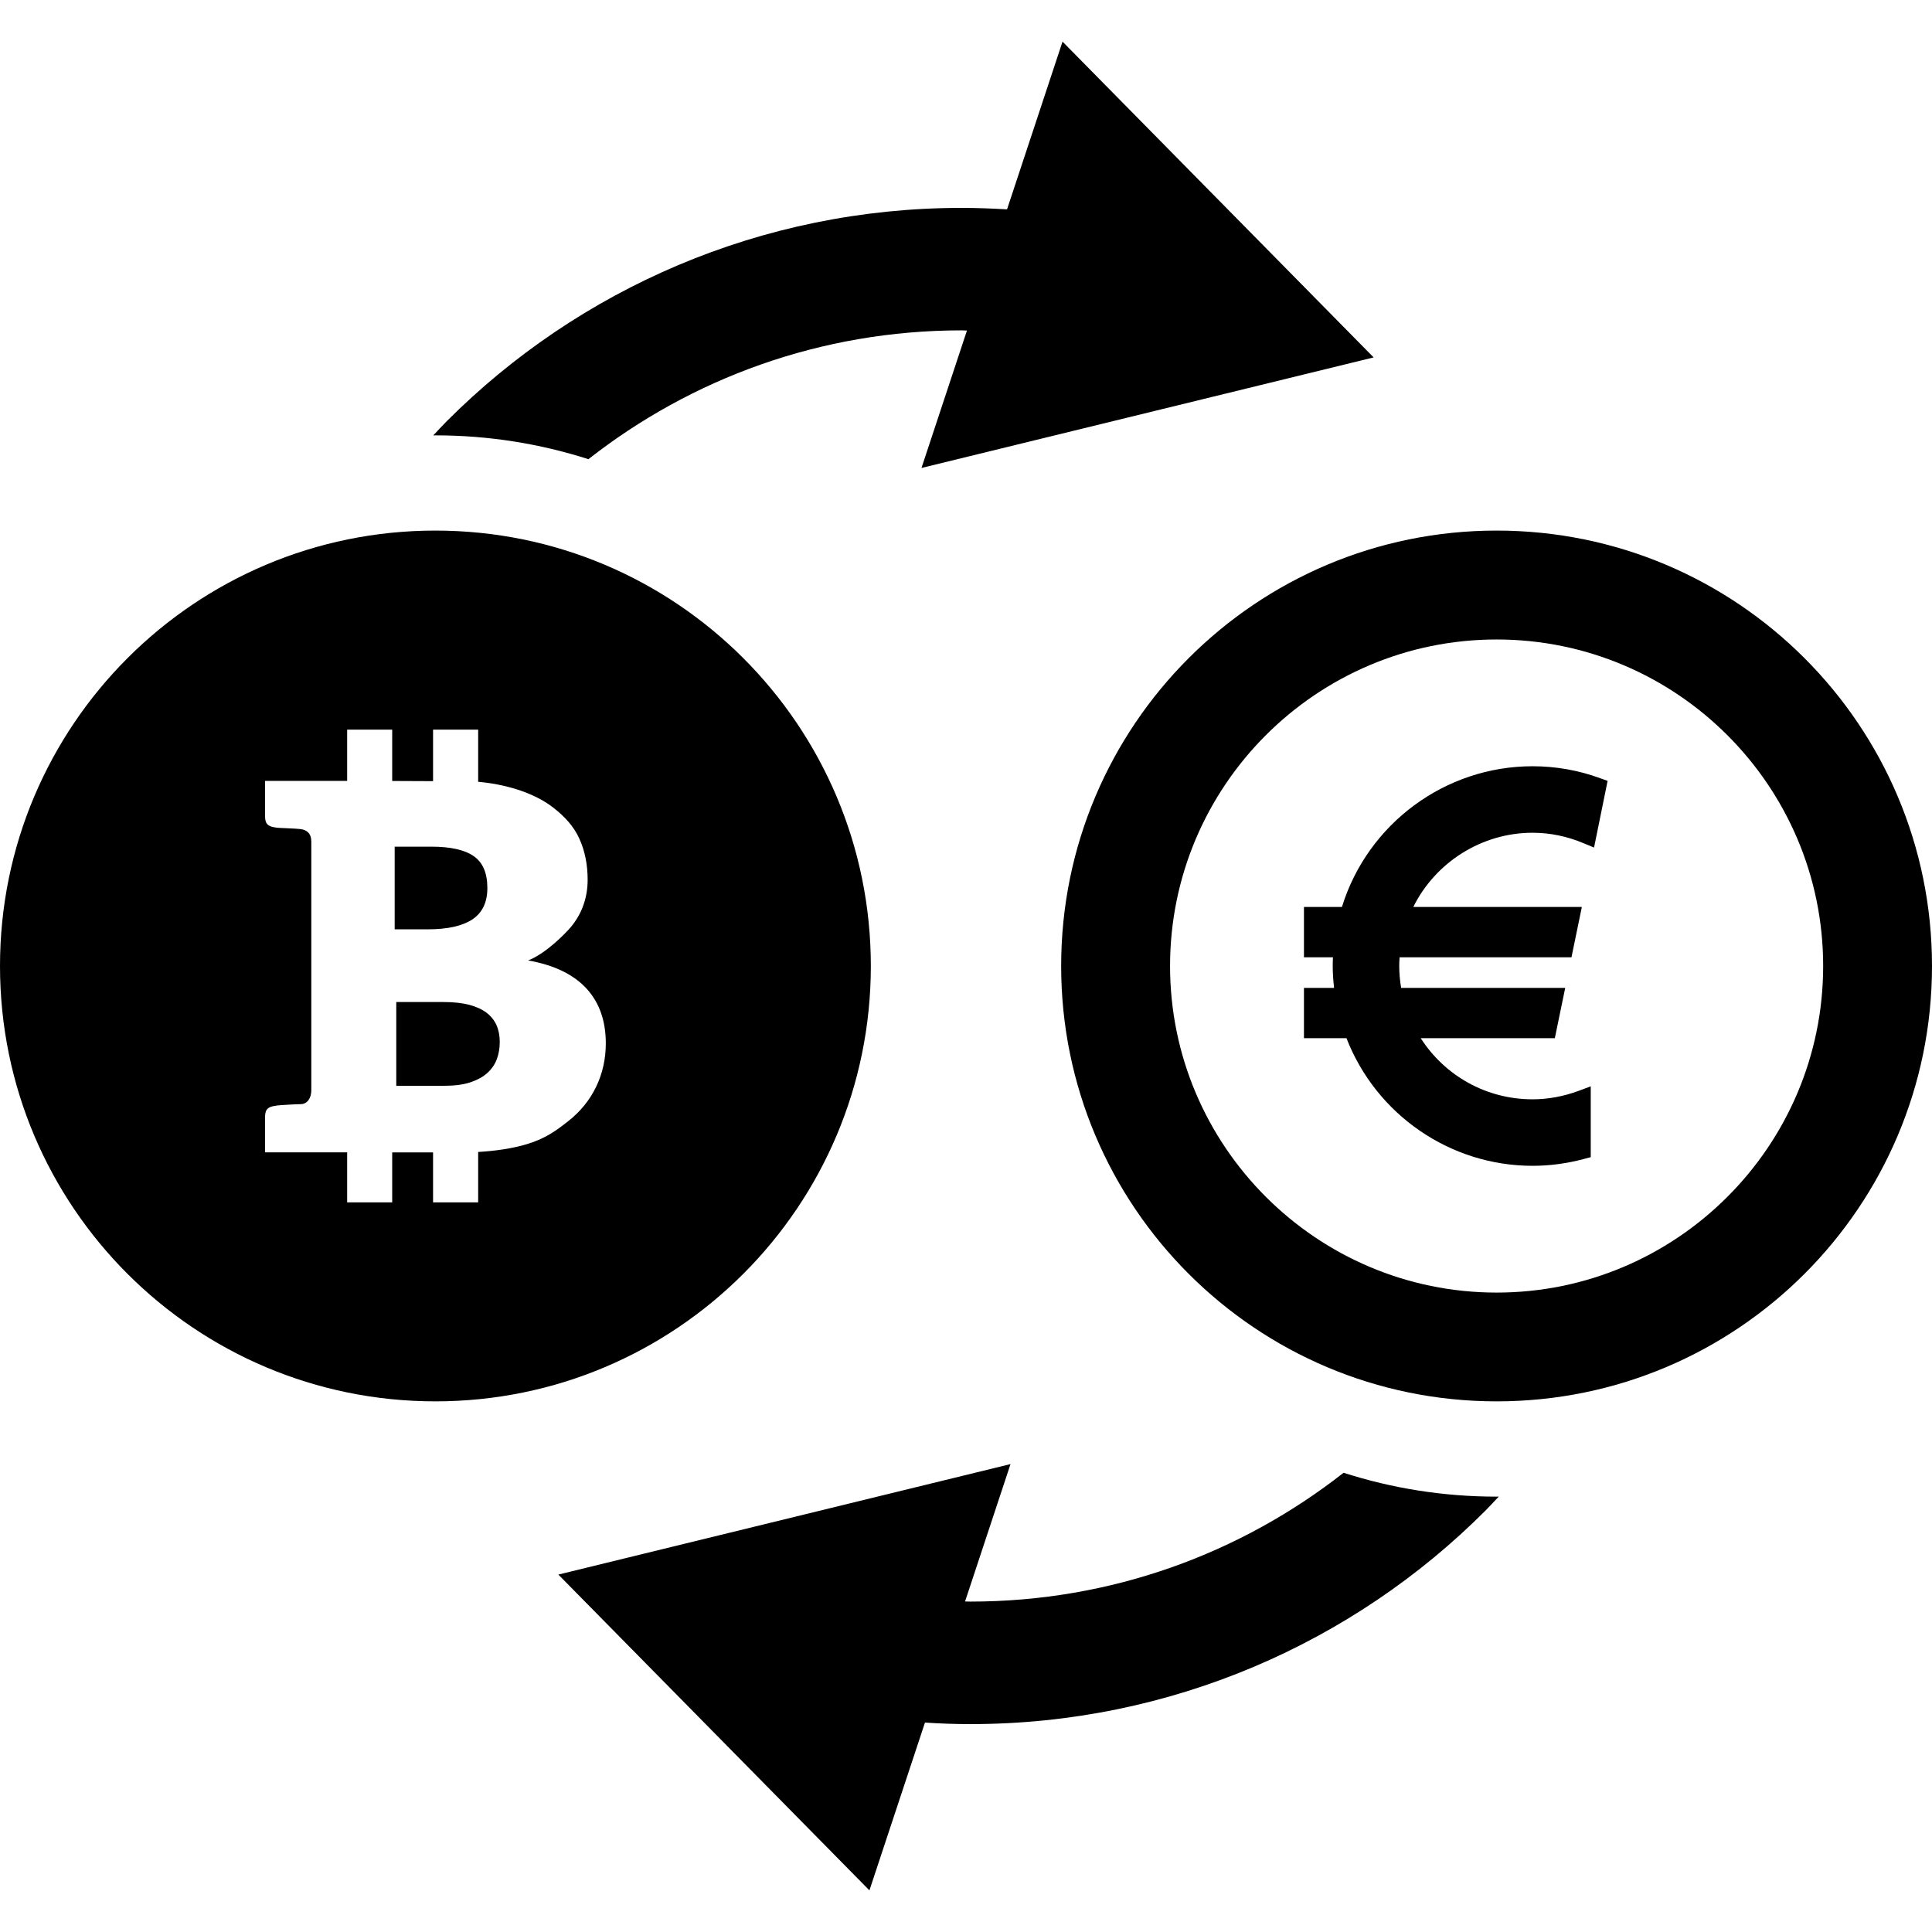
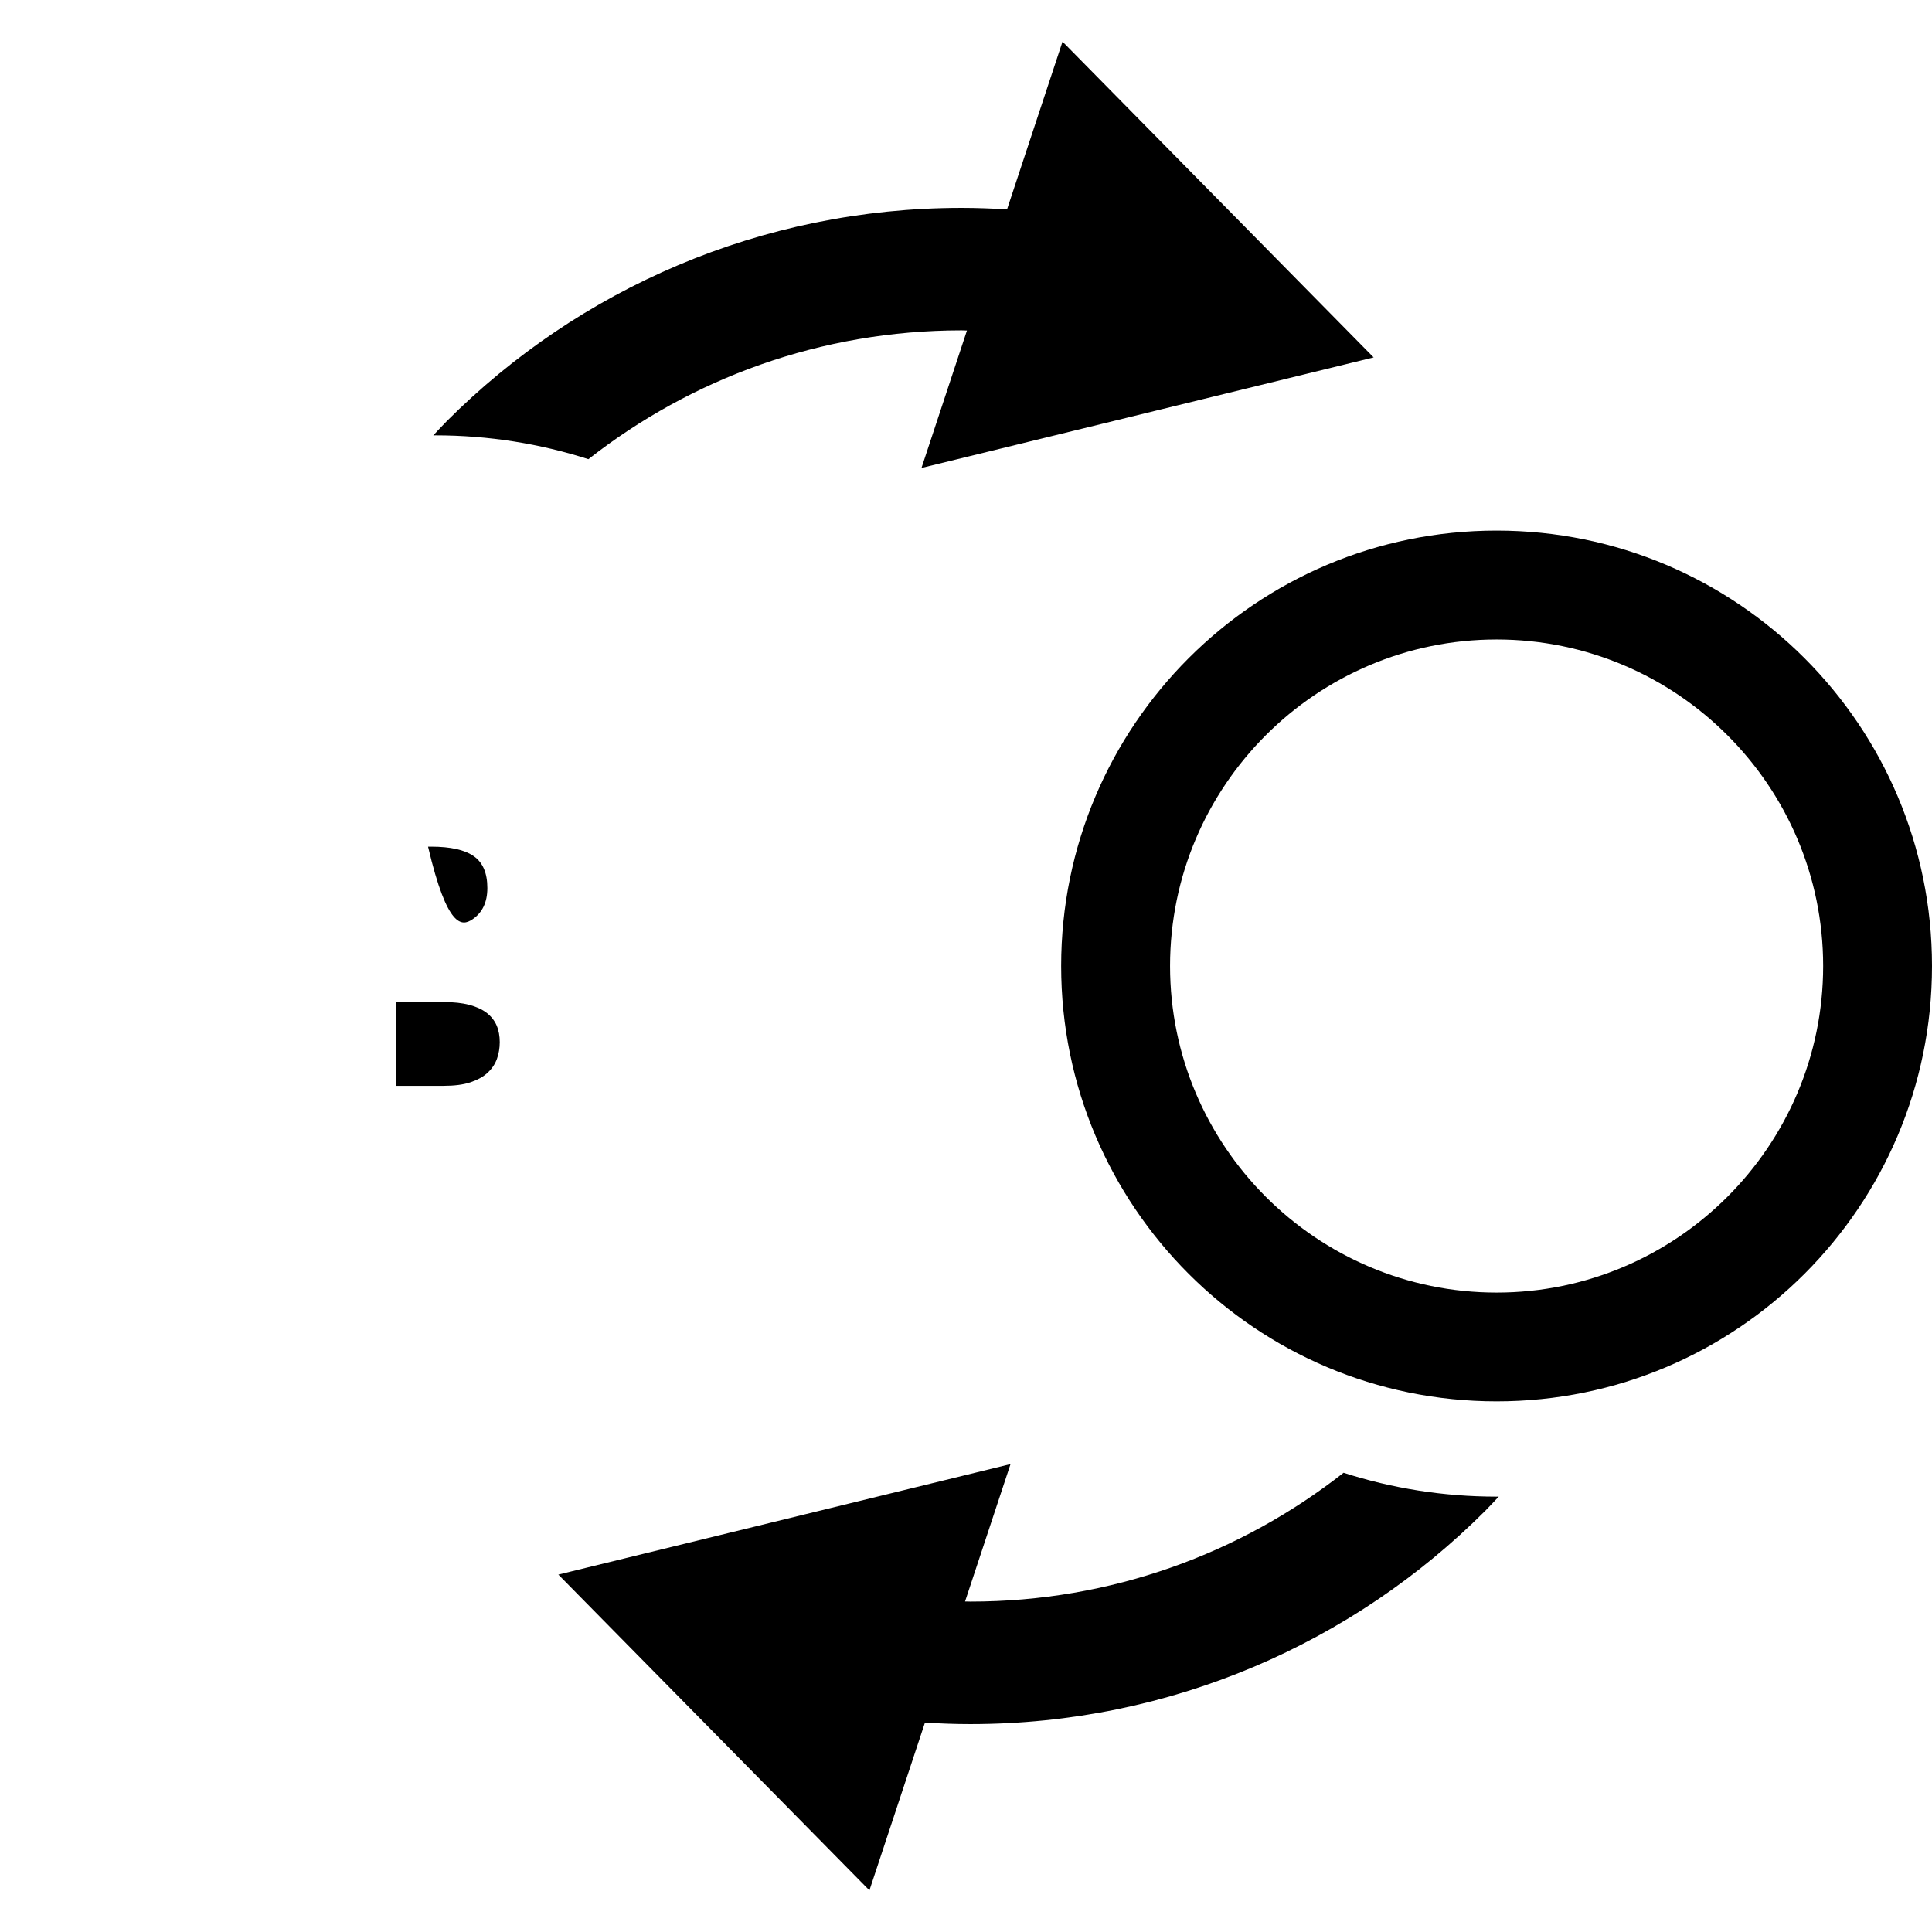
<svg xmlns="http://www.w3.org/2000/svg" version="1.1" id="_x32_" width="800px" height="800px" viewBox="0 0 512 512" xml:space="preserve">
  <style type="text/css">

	.st0{fill:#000000;}

</style>
  <g>
-     <path class="st0" d="M125.156,243.672c2.656-1.766,4-4.531,4-8.328c0-3.969-1.203-6.781-3.594-8.438   c-2.406-1.688-6.156-2.531-11.281-2.531h-9.688v21.906h8.844C118.578,246.281,122.484,245.406,125.156,243.672z" />
+     <path class="st0" d="M125.156,243.672c2.656-1.766,4-4.531,4-8.328c0-3.969-1.203-6.781-3.594-8.438   c-2.406-1.688-6.156-2.531-11.281-2.531h-9.688h8.844C118.578,246.281,122.484,245.406,125.156,243.672z" />
    <path class="st0" d="M128.953,268.391c-1.203-0.906-2.734-1.609-4.609-2.109c-1.891-0.484-4.156-0.734-6.828-0.734h-12.5v22.203   h12.547c2.828,0,5.188-0.297,7.078-0.922c1.891-0.641,3.422-1.469,4.563-2.531c1.141-1.047,1.969-2.266,2.484-3.672   c0.5-1.391,0.75-2.875,0.75-4.453c0-1.625-0.266-3.109-0.828-4.422C131.047,270.453,130.156,269.328,128.953,268.391z" />
-     <path class="st0" d="M230.781,256c0-63.719-51.672-115.391-115.406-115.391C51.656,140.609,0,192.281,0,256   c0,63.734,51.656,115.375,115.375,115.375C179.109,371.375,230.781,319.734,230.781,256z M157.969,288.031   c-1.703,3.531-4.188,6.594-7.469,9.156c-3.25,2.547-6.047,4.563-10.844,6.016c-3.781,1.156-8.5,1.828-12.938,2.078v13.359h-11.953   v-13.25h-10.828v13.25H92v-13.25h-9.5H70.234v-8.016c0-2.344-0.172-3.766,2.266-4.25c0.219-0.047,0.531-0.094,0.938-0.156   c0.375-0.078,5.156-0.359,6.234-0.359c1.922,0,2.828-1.828,2.828-3.641v-65.922c0-2.219-1.188-3.094-2.828-3.328   c-1.063-0.156-5.859-0.297-6.234-0.359c-0.406-0.078-0.719-0.109-0.938-0.156c-2.438-0.484-2.266-1.906-2.266-4.266v-8H82.5H92   v-13.578h11.938v13.609l10.828,0.047v-13.656h11.953v13.828c6.453,0.547,14.422,2.578,19.906,6.844   c3.063,2.375,5.453,5,6.906,8.219c1.469,3.219,2.203,6.859,2.203,10.906c0,2.313-0.359,4.516-1.094,6.625   c-0.734,2.125-1.859,4.094-3.391,5.938c-1.563,1.844-6.688,7.031-11.297,8.813c14.047,2.438,20.578,10.344,20.594,21.922   C160.547,280.625,159.688,284.469,157.969,288.031z" />
    <path class="st0" d="M155.938,121.688c27.281-21.375,61.531-34.125,98.906-34.141c0.469,0,0.938,0.047,1.406,0.047l-12.047,36.422   l119.828-29.297l-82.453-83.688l-14.703,44.453c-4-0.234-8-0.391-12.031-0.391c-53.219,0-101.563,21.609-136.422,56.5   c-1.234,1.234-2.406,2.531-3.609,3.797c0.188,0,0.375-0.016,0.563-0.016C129.531,115.375,143.156,117.594,155.938,121.688z" />
    <path class="st0" d="M356.063,390.297c-27.281,21.391-61.531,34.141-98.906,34.141c-0.469,0-0.938-0.031-1.406-0.031L267.797,388   l-119.828,29.281l82.438,83.688l14.719-44.469c4,0.266,8,0.406,12.031,0.406c53.219,0,101.563-21.625,136.422-56.5   c1.234-1.234,2.406-2.531,3.609-3.797c-0.188,0-0.375,0.016-0.563,0.016C382.469,396.625,368.844,394.406,356.063,390.297z" />
-     <path class="st0" d="M406.141,203.063c-23.172,0-43.703,15.234-50.516,37.297h-10.063v13.328h7.688   c-0.047,0.766-0.063,1.547-0.063,2.313c0,1.844,0.125,3.75,0.359,5.797h-7.984v13.328h11.266   c7.891,20.313,27.516,33.828,49.313,33.828c4.578,0,9.172-0.625,13.672-1.828l1.75-0.469v-18.766l-3.188,1.188   c-4,1.484-8.125,2.25-12.234,2.25c-12.125,0-23.141-6.109-29.641-16.203h35.547l2.75-13.328h-43.484   c-0.328-1.953-0.5-3.891-0.5-5.797c0-0.781,0.031-1.547,0.094-2.313h45.547l2.75-13.328h-44.672   c5.906-11.906,18.203-19.672,31.609-19.672c4.609,0,9.203,0.938,13.609,2.813l2.688,1.109l3.594-17.672l-1.922-0.688   C418.344,204.125,412.281,203.063,406.141,203.063z" />
    <path class="st0" d="M396.625,140.609c-63.75,0-115.406,51.672-115.406,115.391c0,63.734,51.656,115.375,115.406,115.375   C460.344,371.375,512,319.734,512,256C512,192.281,460.344,140.609,396.625,140.609z M396.625,342.547   c-47.719,0-86.547-38.828-86.547-86.547s38.828-86.531,86.547-86.531c47.703,0,86.531,38.813,86.531,86.531   S444.328,342.547,396.625,342.547z" />
  </g>
</svg>